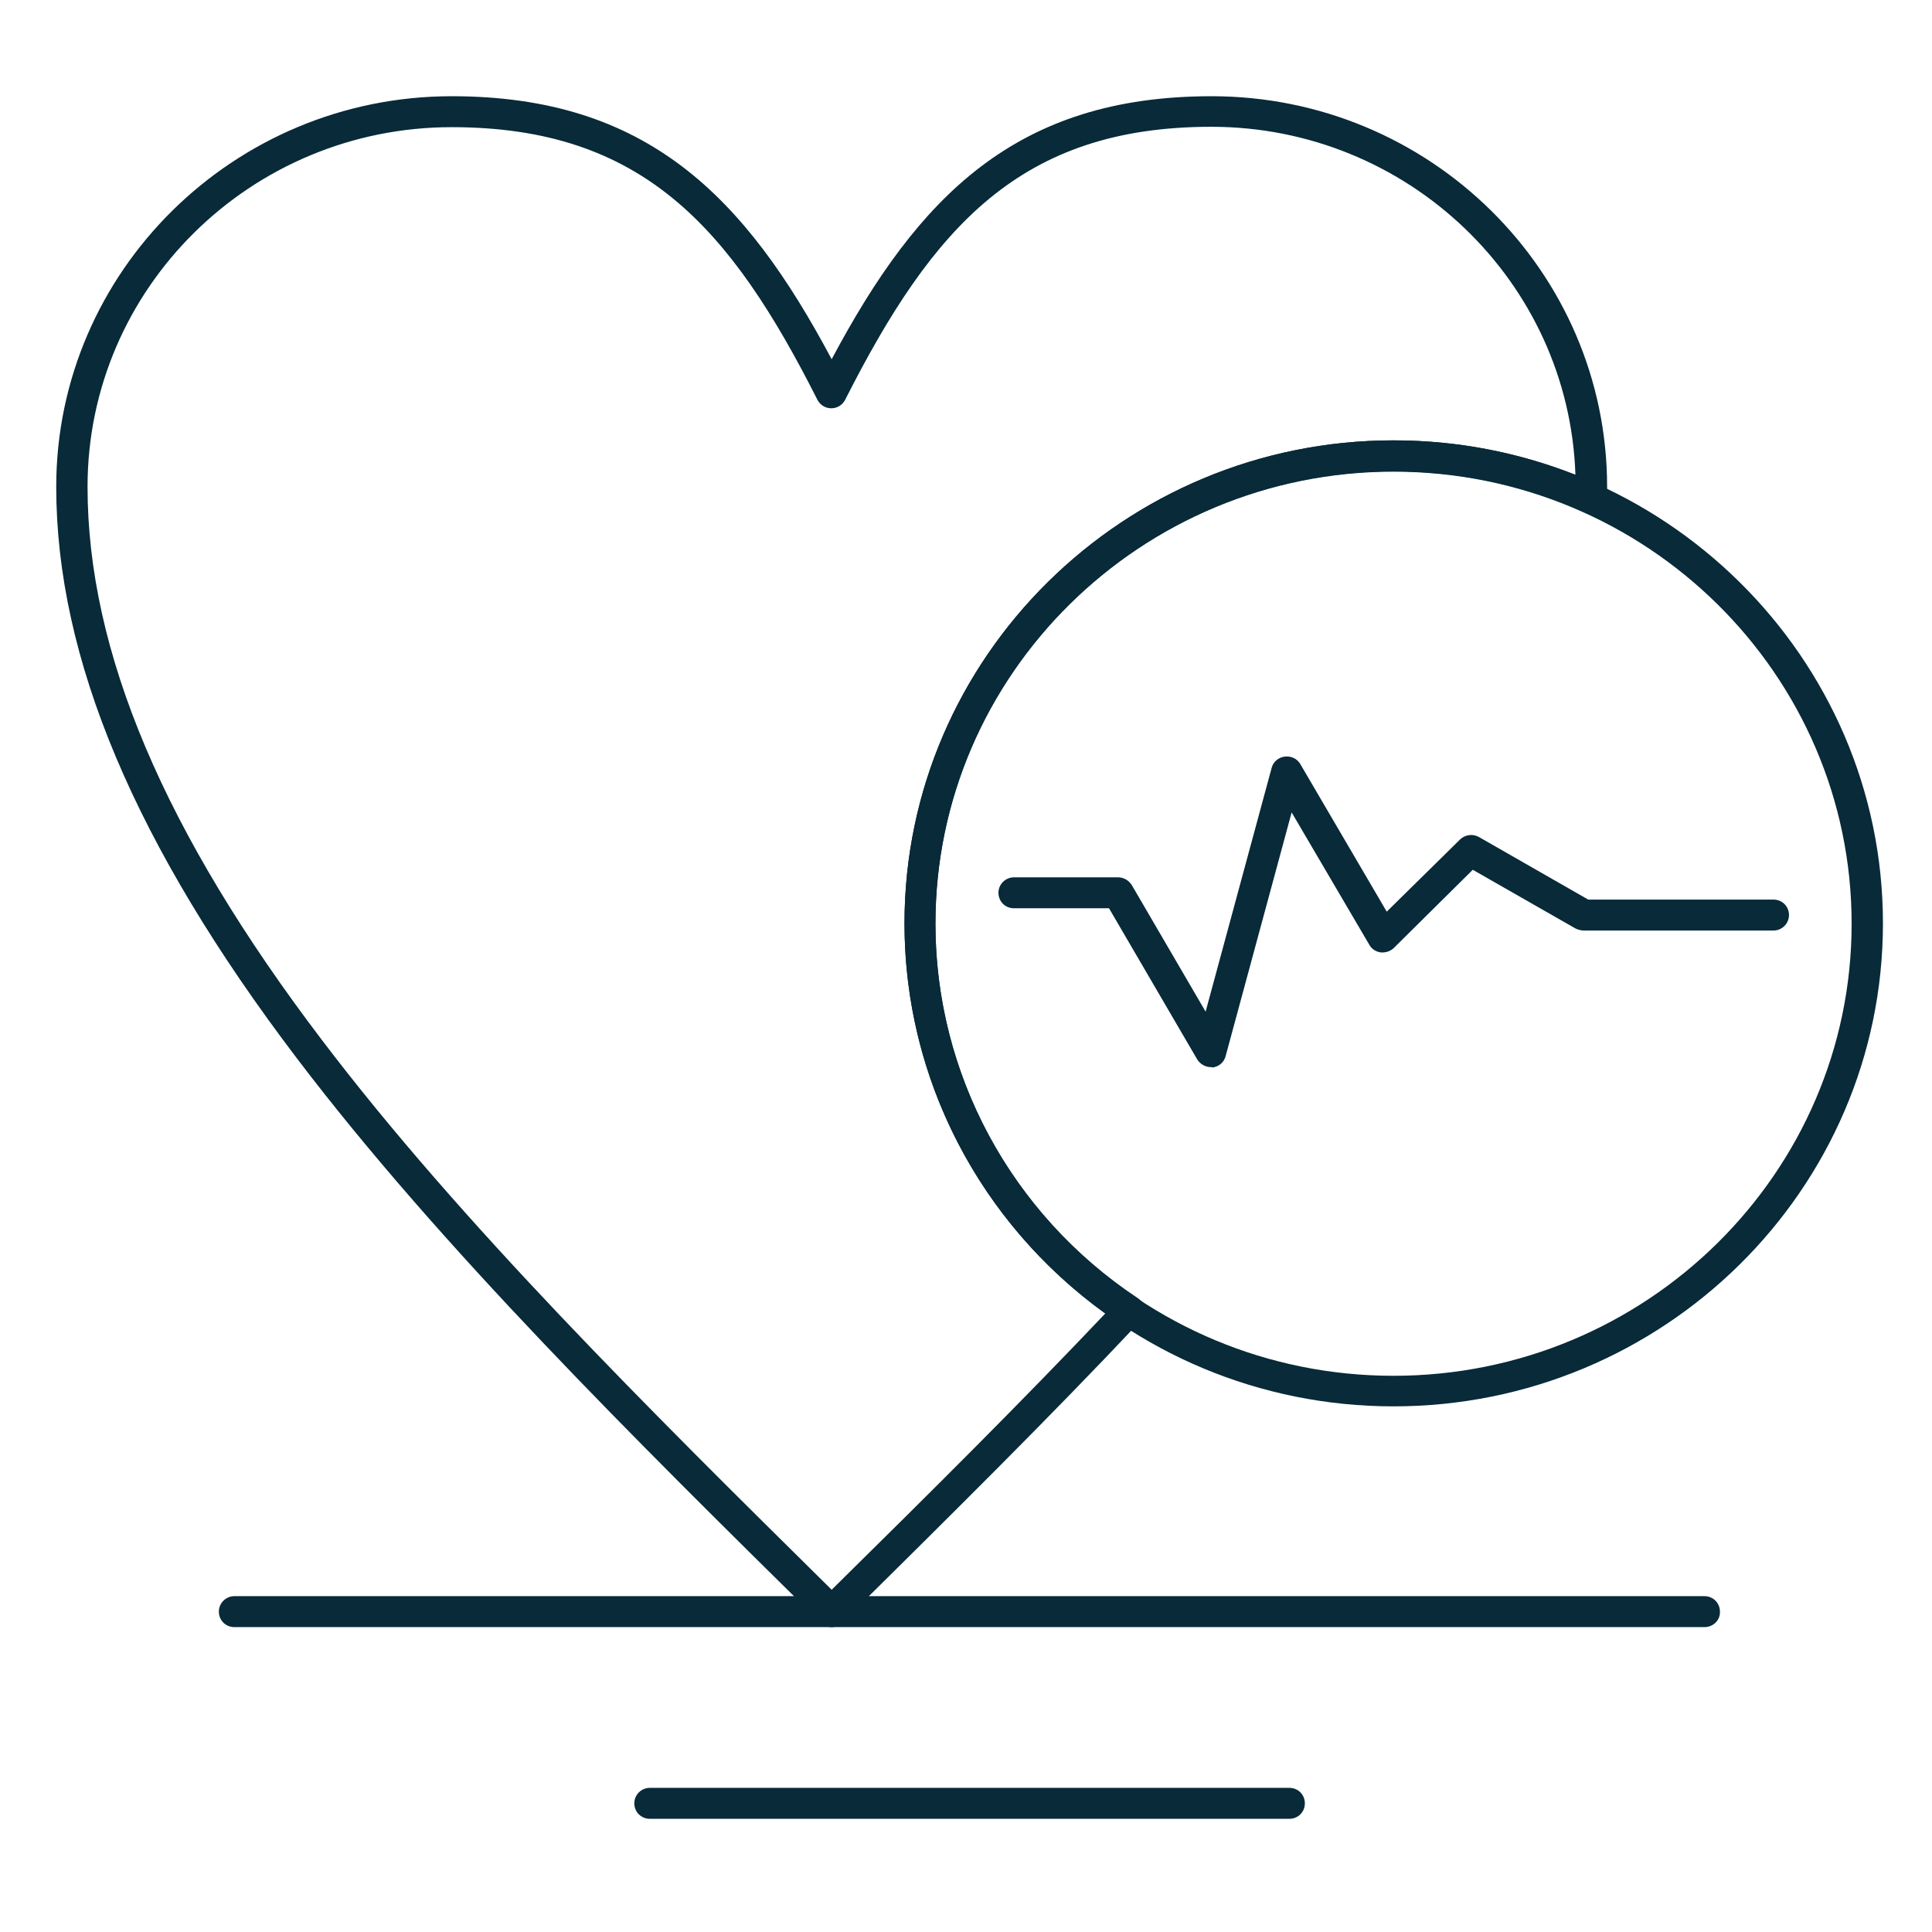
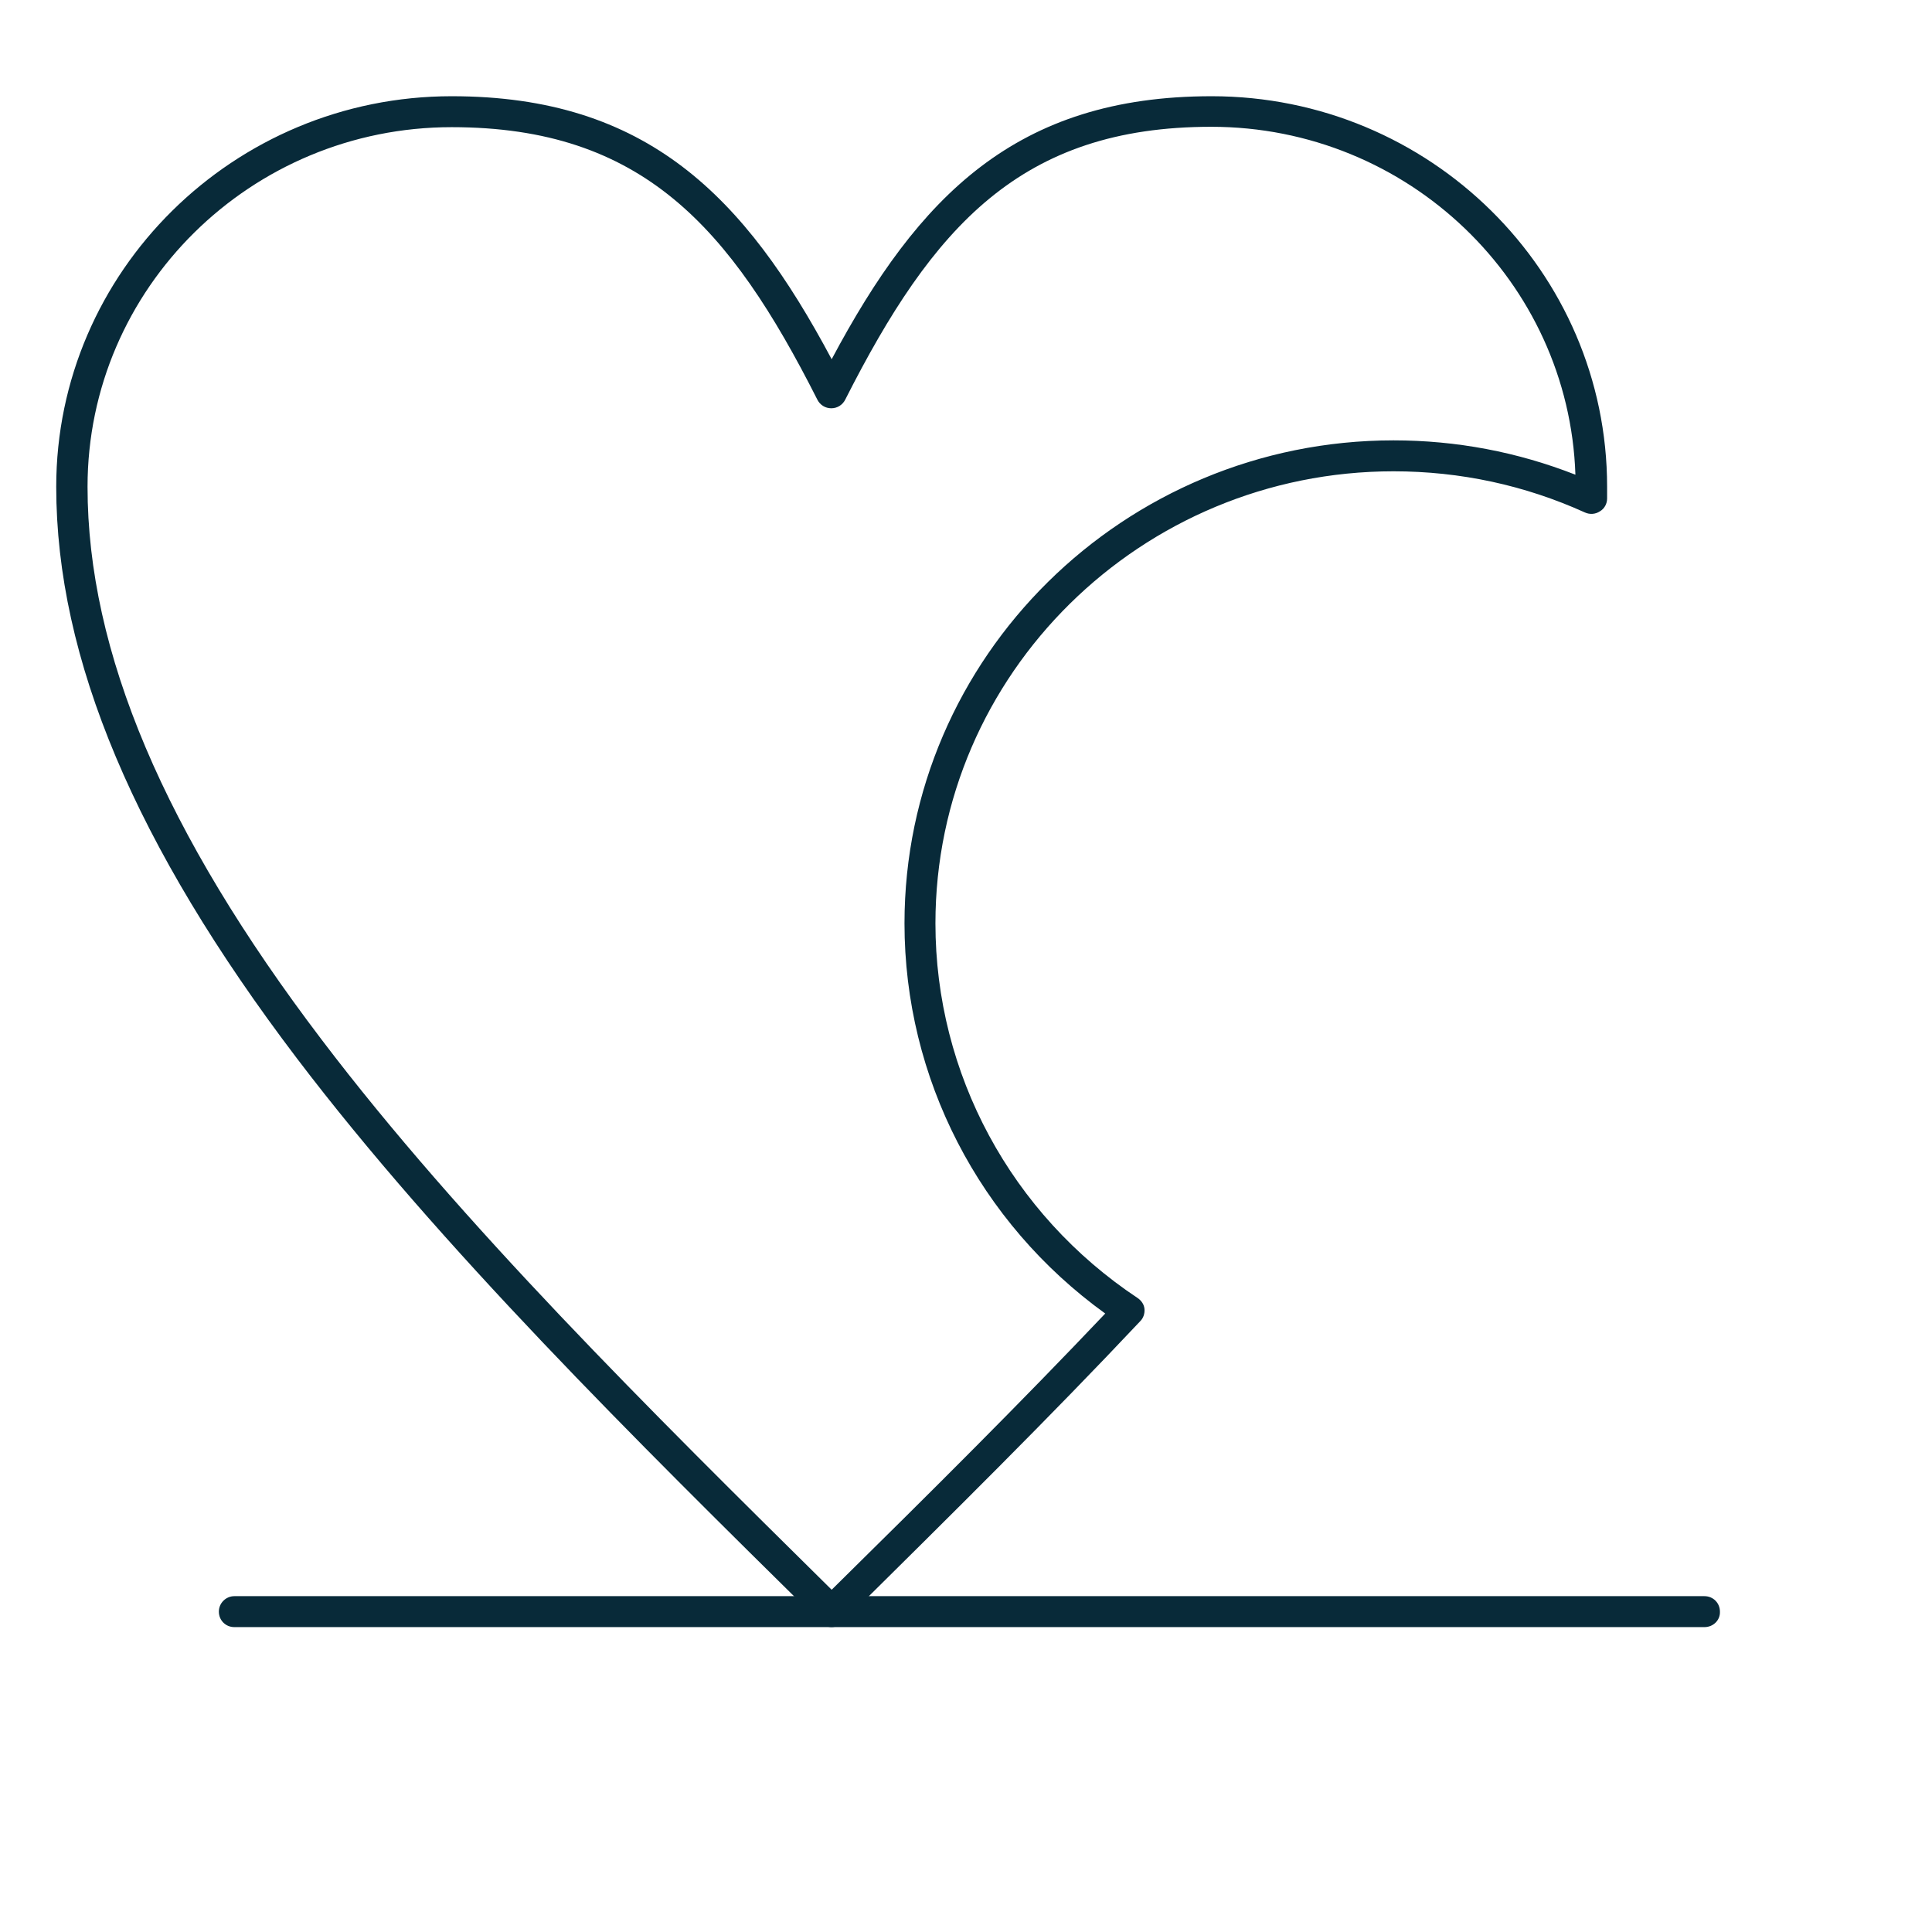
<svg xmlns="http://www.w3.org/2000/svg" version="1.1" id="Capa_1" x="0px" y="0px" viewBox="0 0 512 512" style="enable-background:new 0 0 512 512;" xml:space="preserve">
  <style type="text/css">
	.st0{fill:#082A39;}
</style>
  <g>
    <g>
      <g>
        <path class="st0" d="M220.4,431.2c-1.1,0-2.1-0.4-2.9-1.2c-49.6-48.9-100.9-99.6-138.8-149.5c-42.9-56.5-63.8-106-63.8-151.5     c0-57,47-103.5,104.8-103.5c51.7,0,77.7,26.5,100.7,69.7c23-43.2,48.9-69.7,100.7-69.7c57.8,0,104.8,46.4,104.8,103.5     c0,0.5,0,1.1,0,1.6c0,0.5,0,1,0,1.5c0,1.4-0.7,2.7-1.9,3.4c-1.2,0.8-2.7,0.9-4,0.3c-15.9-7.2-33-10.9-50.7-10.9     c-66.9,0-121.4,53.7-121.4,119.8c0,39.8,20,77,53.6,99.3c1,0.7,1.7,1.7,1.8,2.9c0.1,1.2-0.3,2.4-1.1,3.2     c-24.1,25.6-49,50.2-78.9,79.8C222.5,430.8,221.4,431.2,220.4,431.2z M119.7,33.7c-53.2,0-96.5,42.7-96.5,95.3     c0,43.7,20.3,91.6,62.1,146.6c36.8,48.5,86.7,97.9,135.1,145.7c27.3-26.9,50.3-49.8,72.5-73.2c-33.4-24.1-53.2-62.4-53.2-103.4     c0-70.6,58.2-128,129.6-128c16.7,0,32.9,3.1,48.2,9.1c-1.7-51.1-44.3-92.2-96.5-92.2c-50.5,0-73.8,26.5-97,72.3     c-0.7,1.4-2.1,2.3-3.7,2.3c-1.6,0-3-0.9-3.7-2.3C193.5,60.2,170.2,33.7,119.7,33.7z" />
      </g>
      <g>
-         <path class="st0" d="M369.3,372.7c-71.5,0-129.6-57.4-129.6-128s58.2-128,129.6-128c71.5,0,129.7,57.4,129.7,128     S440.8,372.7,369.3,372.7z M369.3,125c-66.9,0-121.4,53.7-121.4,119.8s54.4,119.8,121.4,119.8c66.9,0,121.4-53.7,121.4-119.8     S436.3,125,369.3,125z" />
-       </g>
+         </g>
      <g>
-         <path class="st0" d="M320.9,282.8c-1.5,0-2.8-0.8-3.6-2l-23.4-40.1h-25.2c-2.3,0-4.1-1.8-4.1-4.1c0-2.3,1.9-4.1,4.1-4.1h27.6     c1.5,0,2.8,0.8,3.6,2l19.6,33.6l17.5-64.6c0.4-1.6,1.8-2.8,3.5-3c1.7-0.2,3.3,0.6,4.1,2l22.9,39.1l19.4-19.1     c1.3-1.3,3.4-1.6,5-0.7l29,16.6H470c2.3,0,4.1,1.8,4.1,4.1c0,2.3-1.9,4.1-4.1,4.1h-50.3c-0.7,0-1.4-0.2-2.1-0.5l-27.3-15.6     l-20.9,20.7c-0.9,0.9-2.2,1.3-3.5,1.2c-1.3-0.2-2.4-0.9-3-2l-20.6-35.1l-17.5,64.6c-0.4,1.6-1.8,2.8-3.5,3     C321.2,282.8,321,282.8,320.9,282.8z" />
-       </g>
+         </g>
      <g>
        <path class="st0" d="M451.7,431.2H62.1c-2.3,0-4.1-1.8-4.1-4.1c0-2.3,1.9-4.1,4.1-4.1h389.6c2.3,0,4.1,1.8,4.1,4.1     C455.9,429.4,454,431.2,451.7,431.2z" />
      </g>
      <g>
-         <path class="st0" d="M341.7,482H172.2c-2.3,0-4.1-1.8-4.1-4.1c0-2.3,1.9-4.1,4.1-4.1h169.5c2.3,0,4.1,1.8,4.1,4.1     C345.8,480.2,344,482,341.7,482z" />
-       </g>
+         </g>
    </g>
  </g>
</svg>